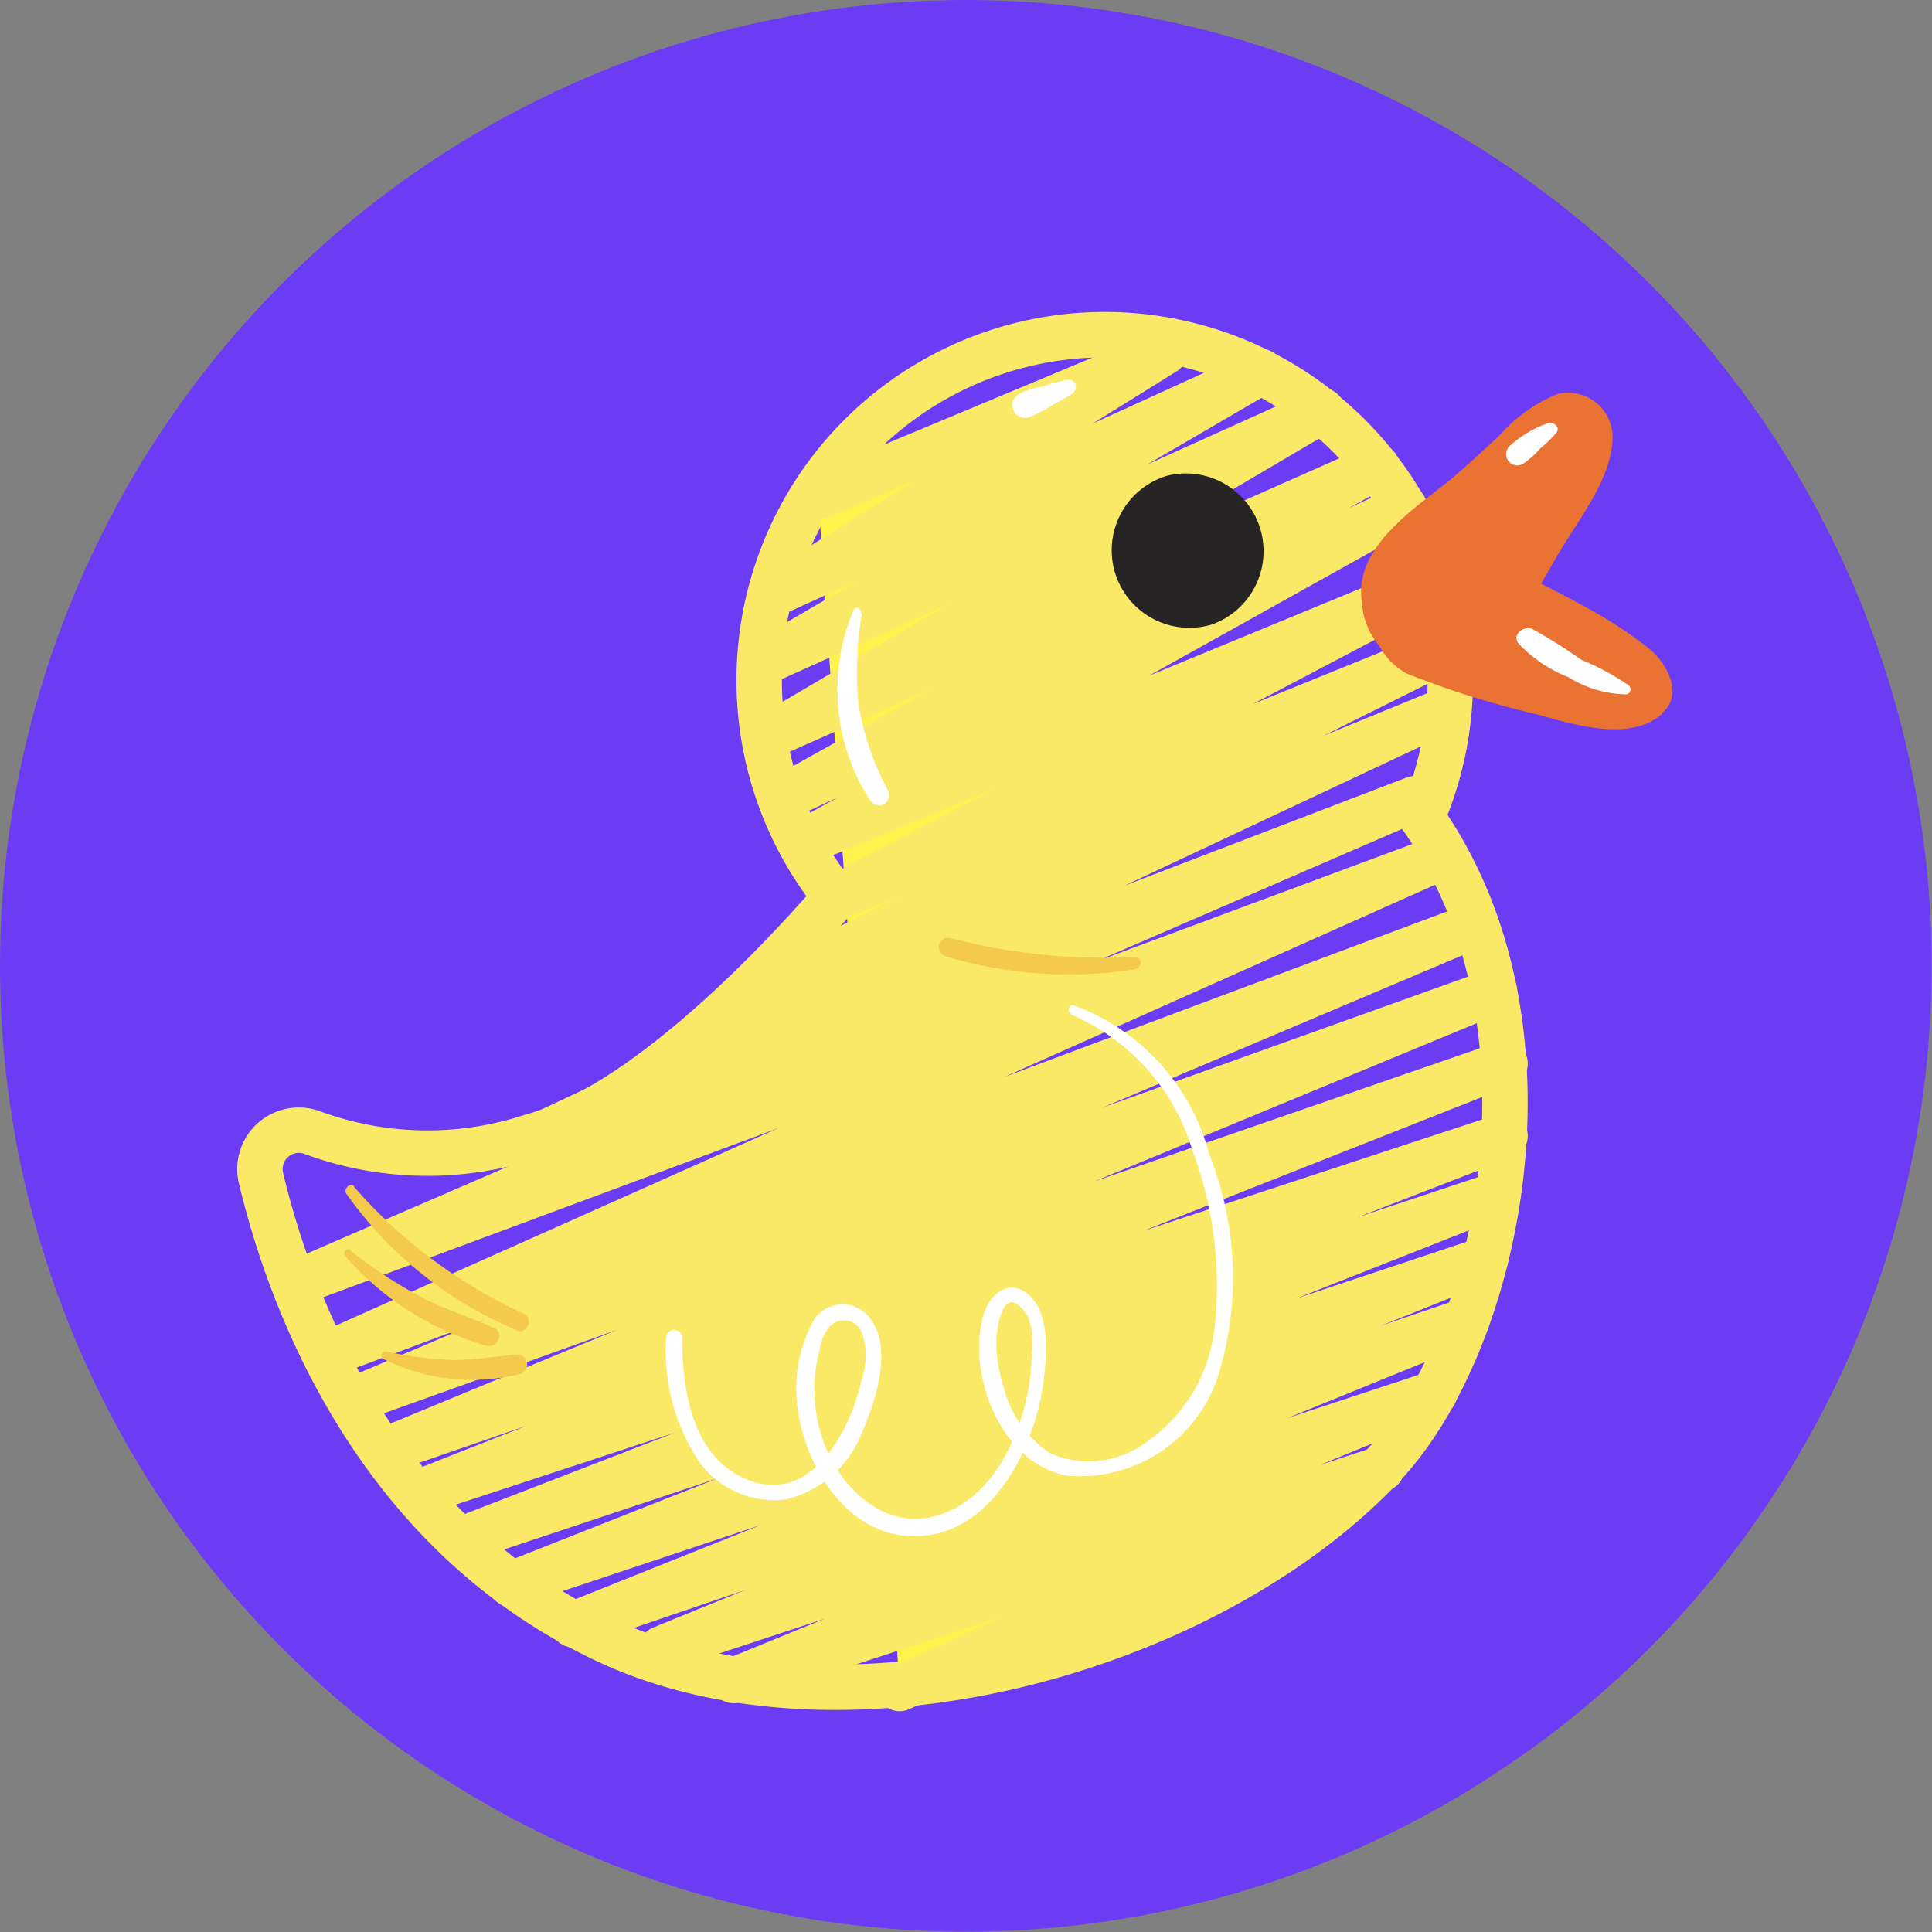
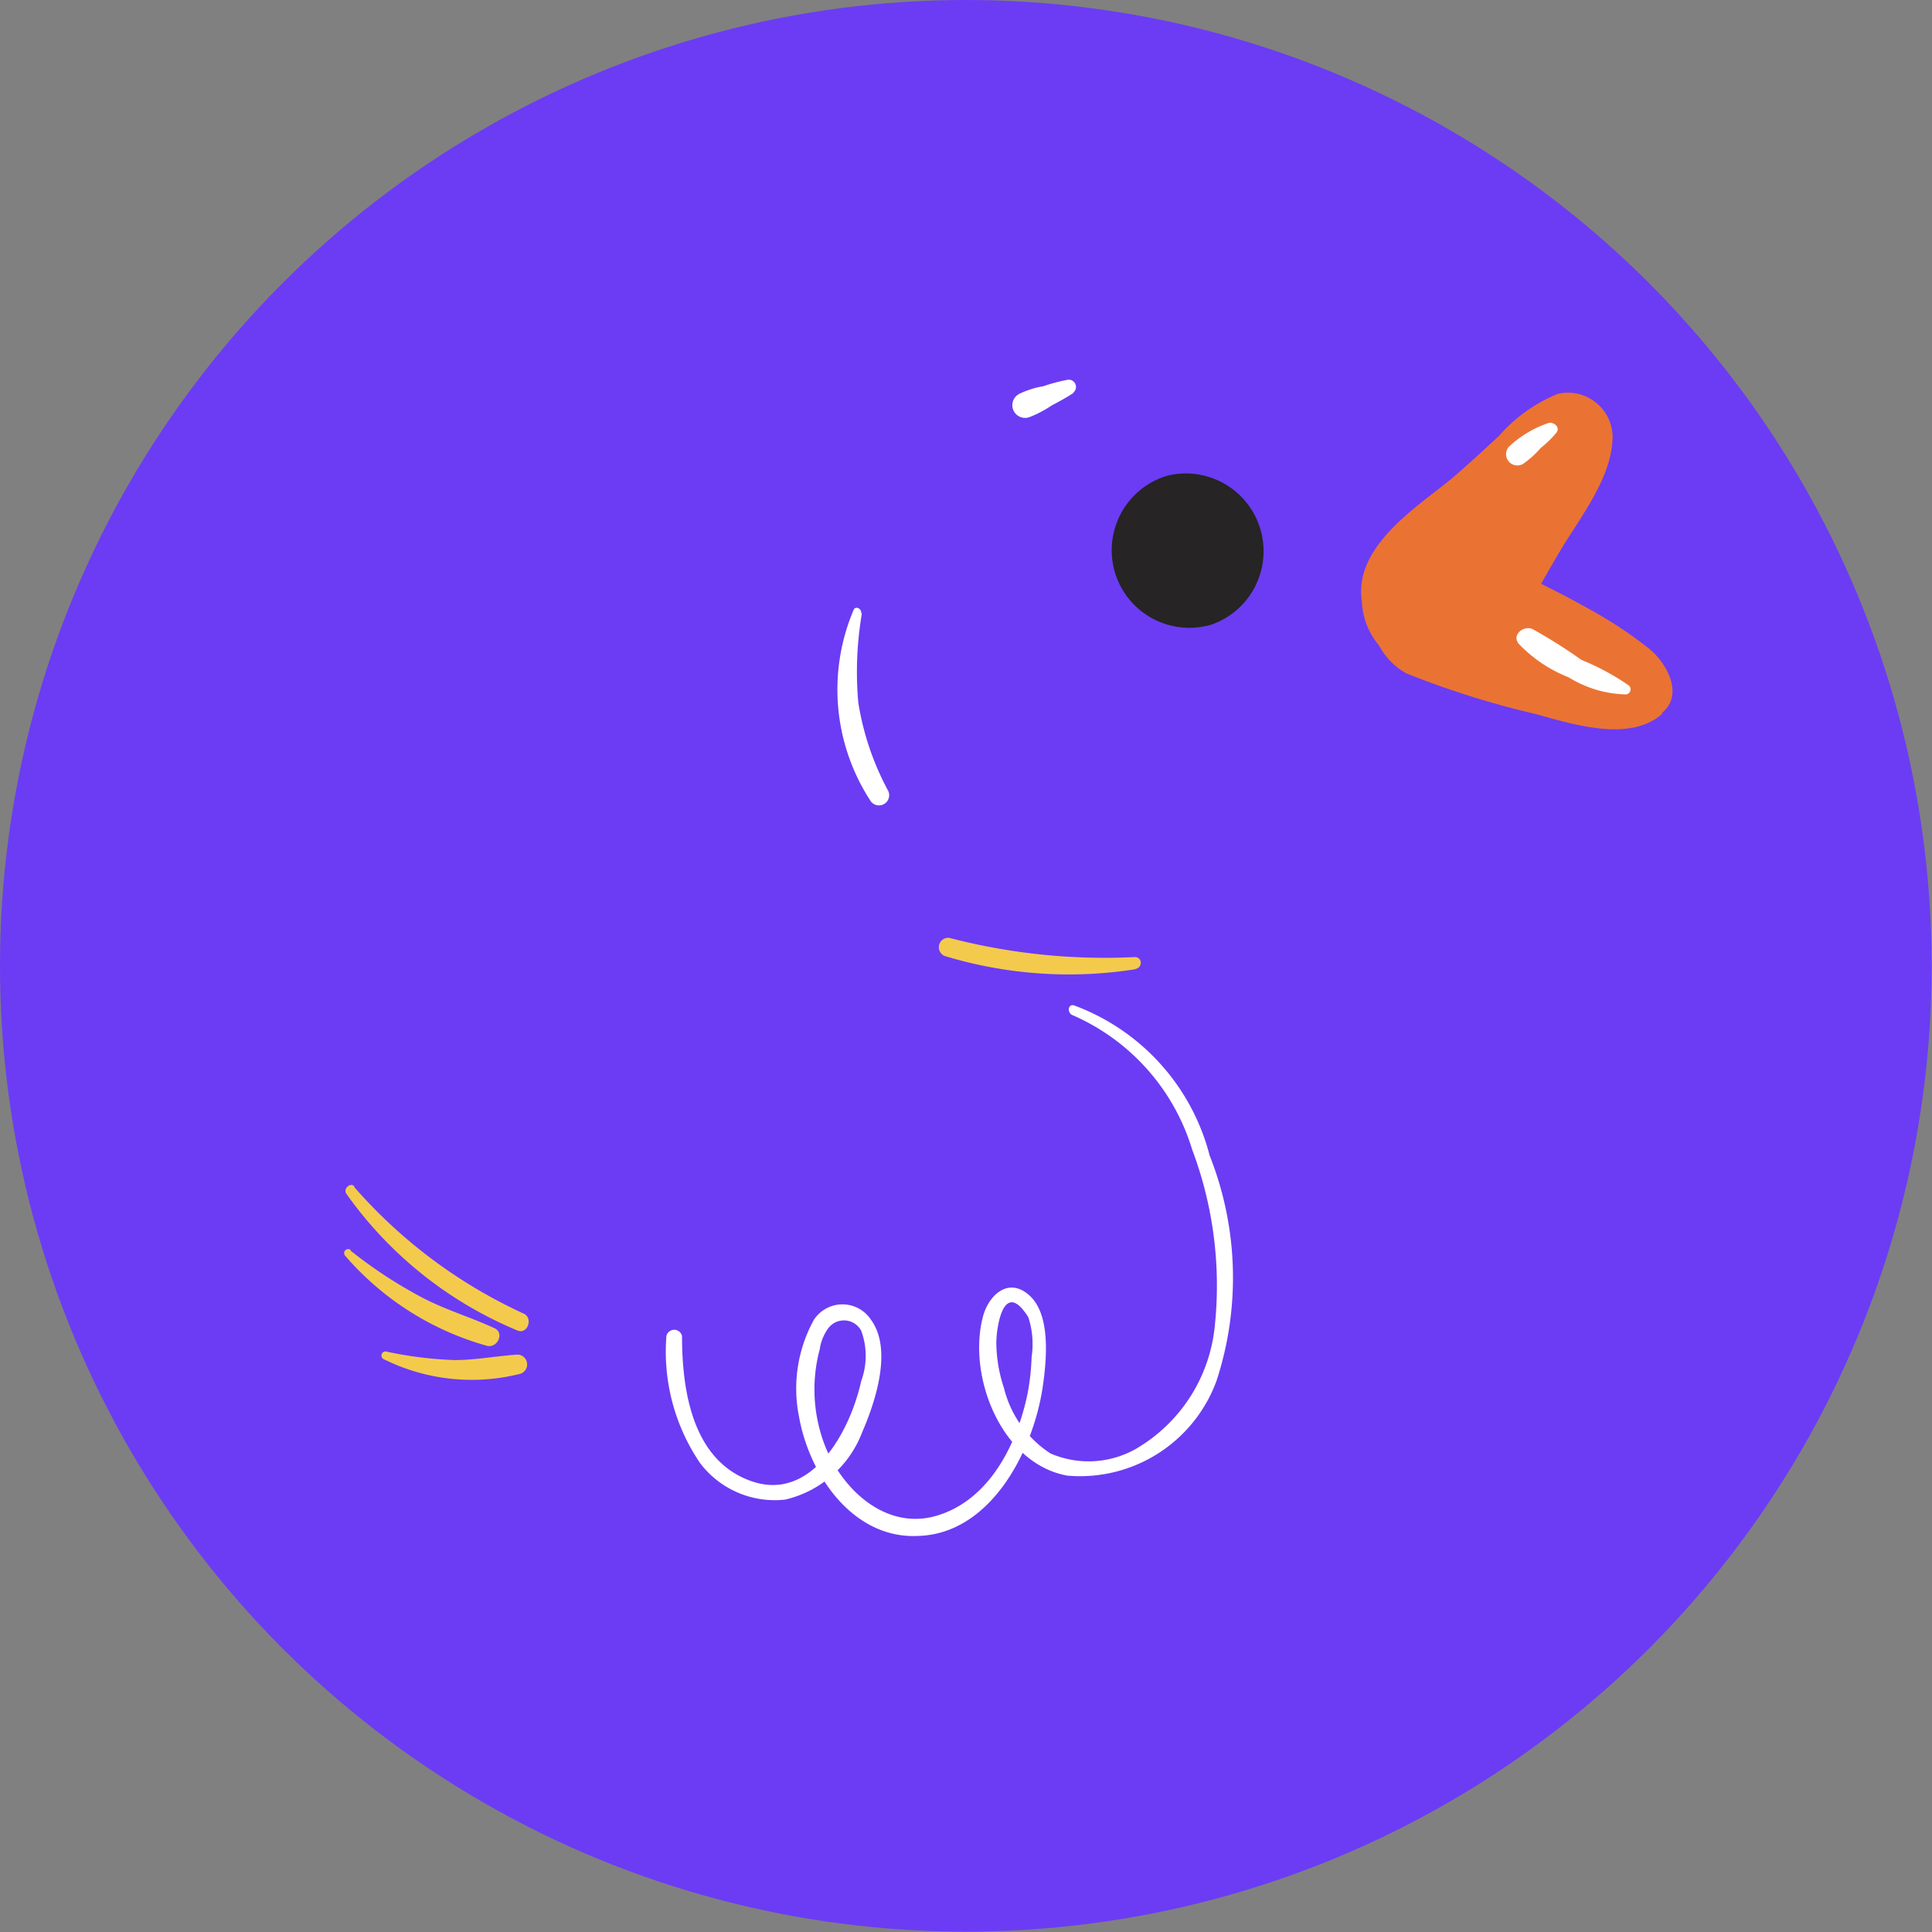
<svg xmlns="http://www.w3.org/2000/svg" viewBox="0 0 53.17 53.17">
  <rect x="0" y="0" width="53.17" height="53.17" fill="#808080" stroke="none" />
  <defs>
    <style>.cls-1{fill:#6b3cf4;}.cls-2{fill:none;stroke-miterlimit:10;}.cls-2,.cls-3{stroke:#f9e966;stroke-width:1.25px;}.cls-3{fill:#fff24d;stroke-linecap:round;stroke-linejoin:round;}.cls-4{fill:#ea7333;}.cls-5{fill:#262424;}.cls-6{fill:#fff;}.cls-7{fill:#f4ca4d;}</style>
  </defs>
  <g id="图层_2" data-name="图层 2">
    <g id="图层_1-2" data-name="图层 1">
      <circle class="cls-1" cx="26.58" cy="26.58" r="26.58" />
-       <path class="cls-2" d="M39.13,22.5A9.51,9.51,0,1,0,23,24.69C21,27,17.52,30.49,14.62,31.28a9.18,9.18,0,0,1-6-.1,1.07,1.07,0,0,0-1.44,1.23C8,35.86,10.32,42,16.38,45c6.5,3.29,16.7.57,21.64-4.62C41.2,37.08,43.21,28.3,39.13,22.5Z" />
-       <polyline class="cls-3" points="22.52 13.67 32.05 9.69 21.54 16.23 34.71 10.23 20.93 18.27 36.38 11.3 21.18 20.25 37.89 12.84 21.5 21.98 38.65 13.96 22.05 23.22 39.53 16.01 23.04 24.69 39.53 18 20.93 27.28 39.53 19.65 15.23 31.07 38.94 21.98 8.1 35.33 39.53 23.65 8.96 37.29 40.63 25.45 9.65 38.56 41.13 27.28 10.54 39.94 41.42 29.27 11.45 41.11 41.42 31.26 12.65 42.39 41.23 32.87 14.07 43.6 40.88 34.66 15.77 44.71 40.37 36.34 18.21 45.37 39.48 38.35 20.19 46.25 38.02 40.42 24.76 46.47" />
      <path class="cls-4" d="M44.38,12c0,1.2-1,2.36-1.56,3.36-.76,1.26-1.59,3.22-3.34,3.11a2,2,0,0,1-2-1.92C37.24,15,39.1,13.89,40,13.13c.43-.37.84-.75,1.25-1.13a4.32,4.32,0,0,1,1.62-1.16A1.23,1.23,0,0,1,44.38,12Z" />
      <path class="cls-4" d="M45.74,19.65c-.89.78-2.43.29-3.48,0a24.51,24.51,0,0,1-3.56-1.12,1.89,1.89,0,0,1,1.35-3.49,27.68,27.68,0,0,1,3.7,1.73,11.64,11.64,0,0,1,1.62,1.07c.47.37,1,1.26.37,1.78Z" />
      <path class="cls-5" d="M30.68,15.74a2.14,2.14,0,0,0,2.66,1.45h0a2.14,2.14,0,0,0-1.21-4.1h0a2.14,2.14,0,0,0-1.45,2.65Z" />
      <path class="cls-6" d="M29.56,27.67a6,6,0,0,1,3.73,4.13A9.12,9.12,0,0,1,33.48,38a4,4,0,0,1-4.11,2.61c-1.81-.33-2.75-2.73-2.32-4.37.16-.61.72-1.12,1.3-.57s.45,1.81.34,2.54c-.27,1.74-1.43,4-3.42,4.06-1.8.09-3-1.69-3.28-3.28a3.92,3.92,0,0,1,.41-2.67.94.94,0,0,1,1.57,0c.6.82.12,2.26-.24,3.09a3,3,0,0,1-2.12,1.86,2.58,2.58,0,0,1-2.34-1,5.45,5.45,0,0,1-.93-3.5.22.22,0,0,1,.43,0c0,1.49.28,3.44,1.93,4s2.7-1.39,3-2.76a2,2,0,0,0,0-1.39.54.54,0,0,0-.91-.06,1.3,1.3,0,0,0-.23.57,4.28,4.28,0,0,0,.08,2.48c.43,1.29,1.69,2.54,3.15,2.1s2.21-2,2.49-3.36a6.39,6.39,0,0,0,.11-1,2.39,2.39,0,0,0-.09-1.1c-.59-.94-.79,0-.83.22a2.73,2.73,0,0,0-.05.5,4,4,0,0,0,.21,1.23A3,3,0,0,0,28.91,40a2.64,2.64,0,0,0,2.34-.12,4.41,4.41,0,0,0,2.18-3.37,10.62,10.62,0,0,0-.62-4.87,5.9,5.9,0,0,0-3.31-3.71C29.36,27.85,29.4,27.62,29.56,27.67Z" />
      <path class="cls-7" d="M31.27,26.67A11.76,11.76,0,0,1,26,26.31a.26.26,0,0,1,.12-.5,17,17,0,0,0,5.11.53c.22,0,.22.31,0,.33Zm-21.52,6a13.88,13.88,0,0,0,4.68,3.49c.24.13.09.56-.18.46a10.88,10.88,0,0,1-4.72-3.77C9.44,32.71,9.65,32.53,9.75,32.65Zm-.1,1.75a12.6,12.6,0,0,0,1.95,1.28c.66.35,1.36.55,2,.85.29.12.1.55-.19.49A8,8,0,0,1,9.5,34.56a.11.11,0,0,1,.15-.16Zm1,2.78a10.51,10.51,0,0,0,1.86.23c.58,0,1.14-.11,1.72-.15a.27.27,0,0,1,.08.53,5.44,5.44,0,0,1-3.74-.4.11.11,0,0,1,.08-.21Z" />
      <path class="cls-6" d="M42.84,11.9a3,3,0,0,1-.44.43,2.57,2.57,0,0,1-.49.44.31.31,0,0,1-.38-.48,3,3,0,0,1,1.09-.65C42.76,11.61,42.94,11.75,42.84,11.9Zm1.88,7.21a3.12,3.12,0,0,1-1.55-.47,3.83,3.83,0,0,1-1.38-.93c-.19-.25.15-.5.38-.4a13.82,13.82,0,0,1,1.35.85,6.77,6.77,0,0,1,1.3.7A.14.14,0,0,1,44.72,19.11Zm-21-2.23a9.59,9.59,0,0,0-.1,2.45,7.62,7.62,0,0,0,.81,2.41.28.28,0,0,1-.48.29,5.61,5.61,0,0,1-.46-5.24C23.54,16.66,23.72,16.75,23.7,16.88Zm5.83-6.07c-.2.13-.4.24-.61.35a3,3,0,0,1-.61.32.35.35,0,0,1-.28-.64,2.42,2.42,0,0,1,.66-.21,4.84,4.84,0,0,1,.68-.18A.2.2,0,0,1,29.53,10.81Z" />
    </g>
  </g>
</svg>